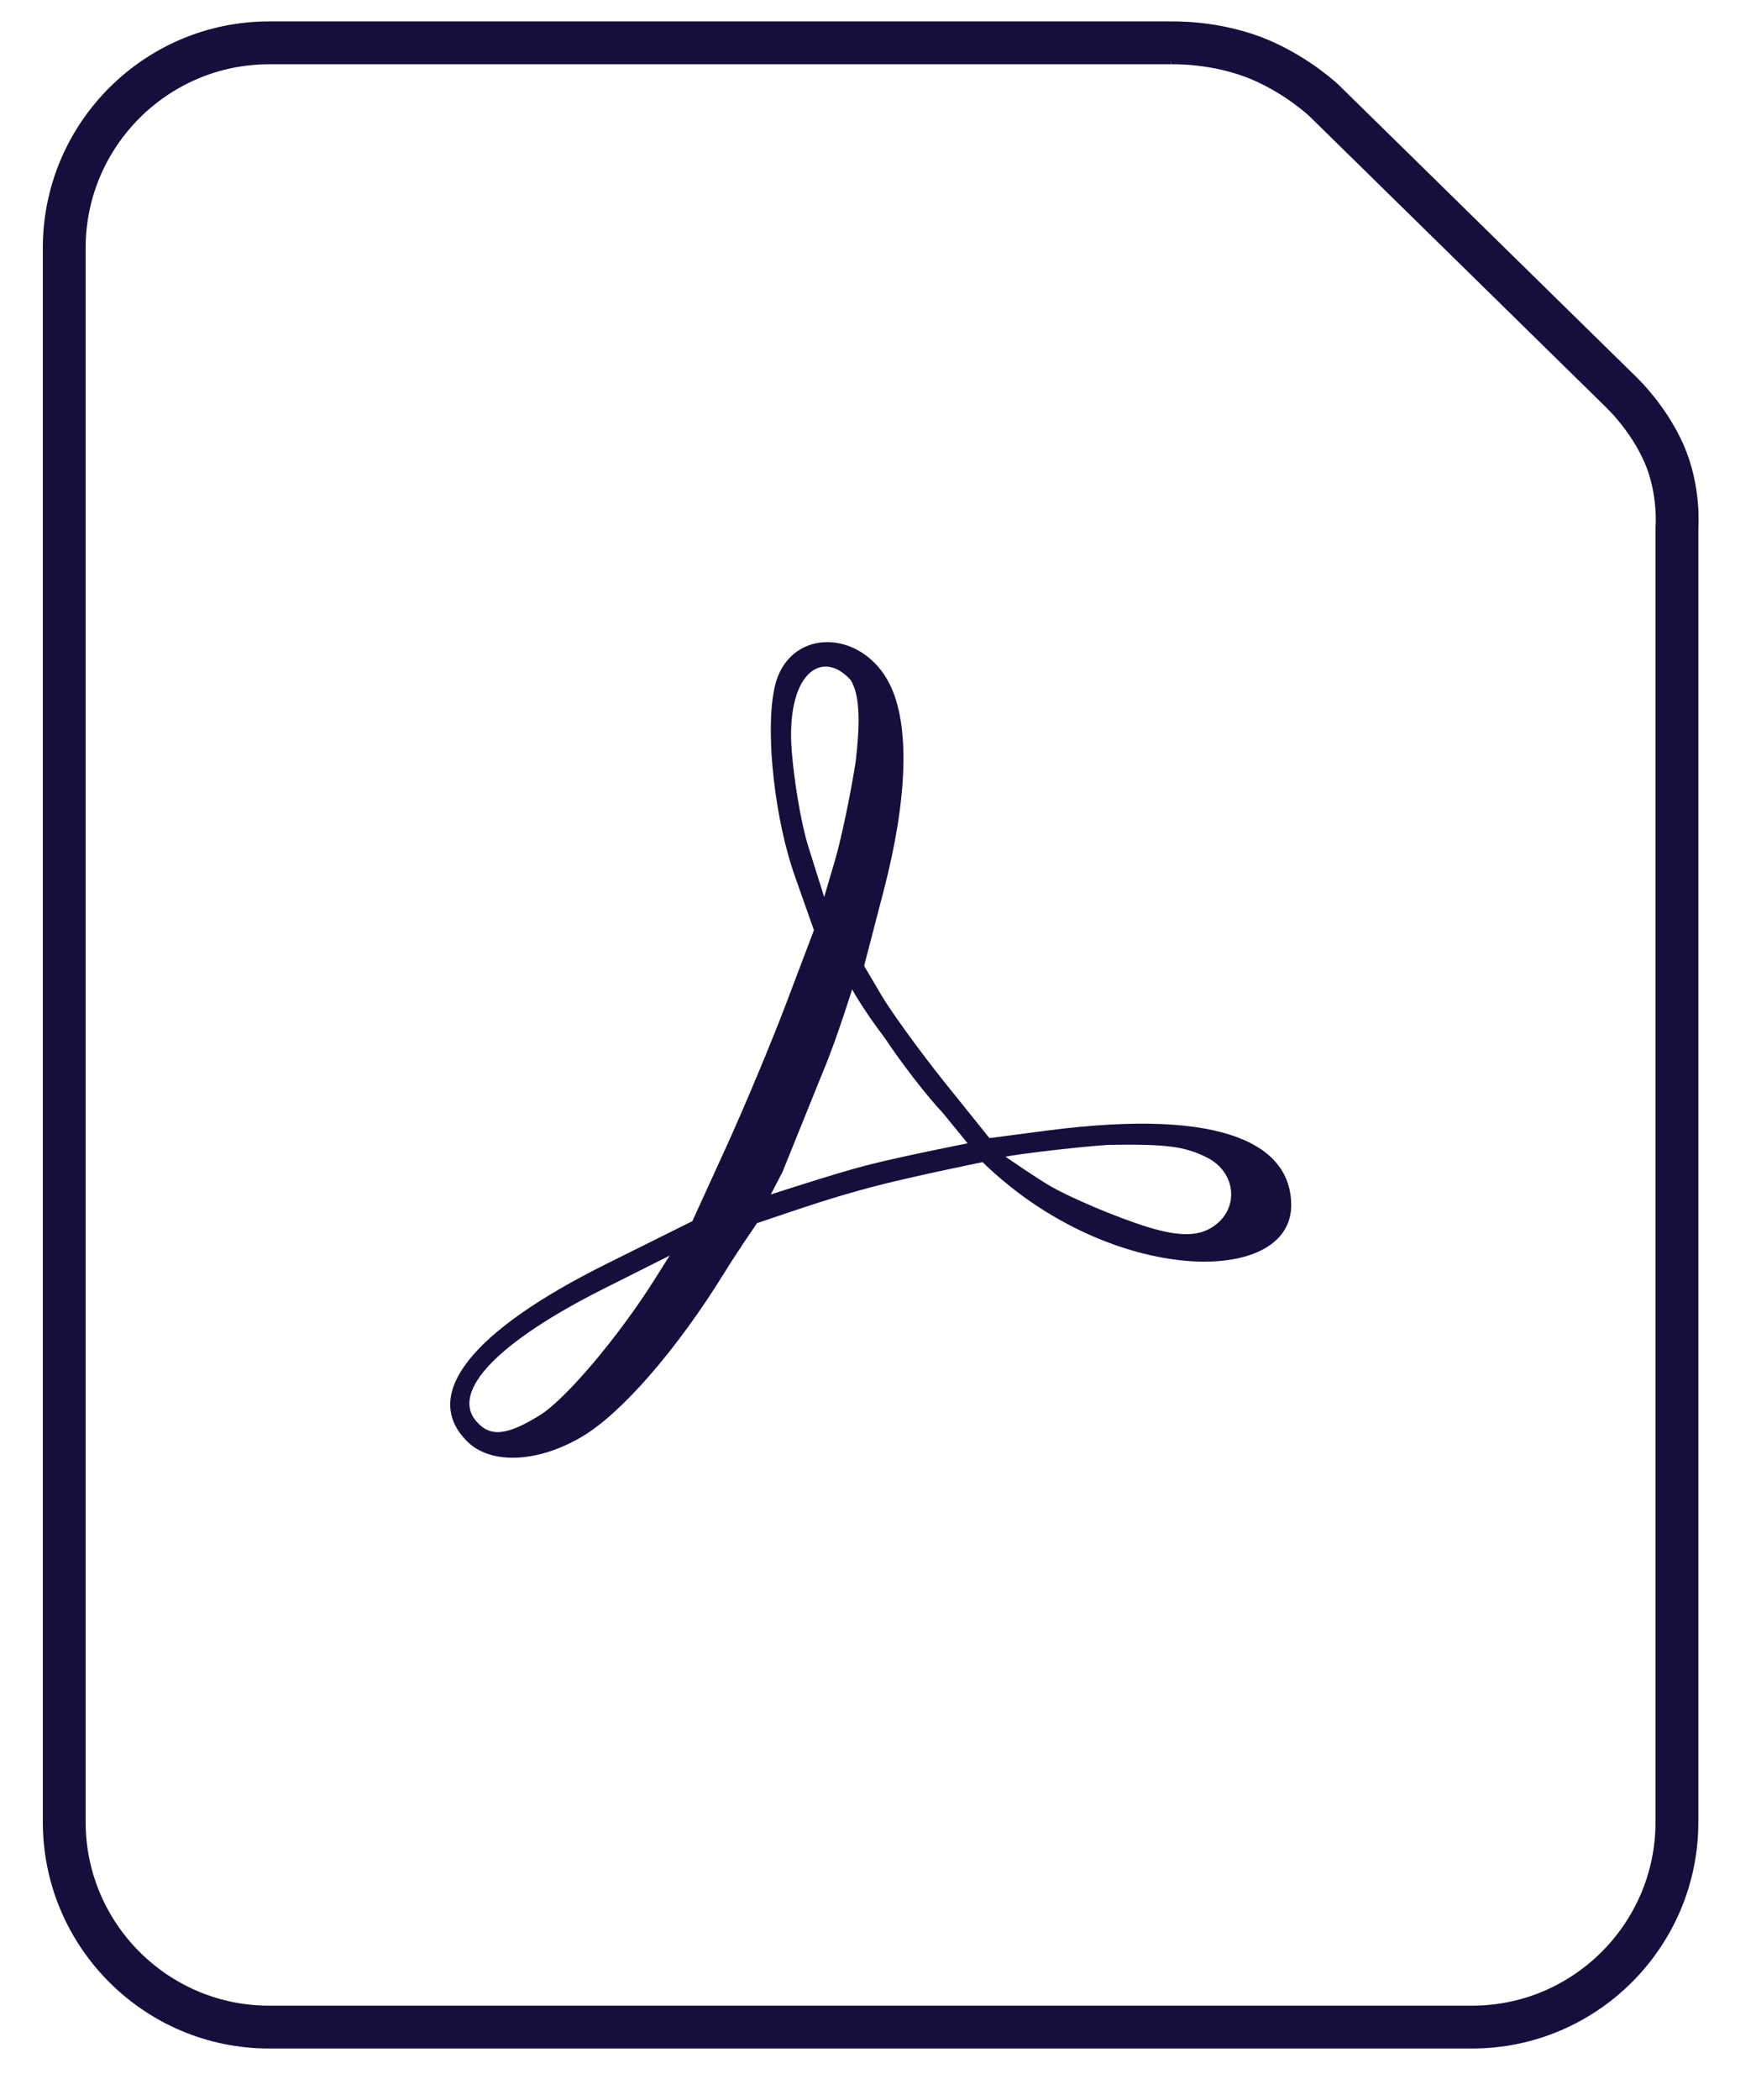
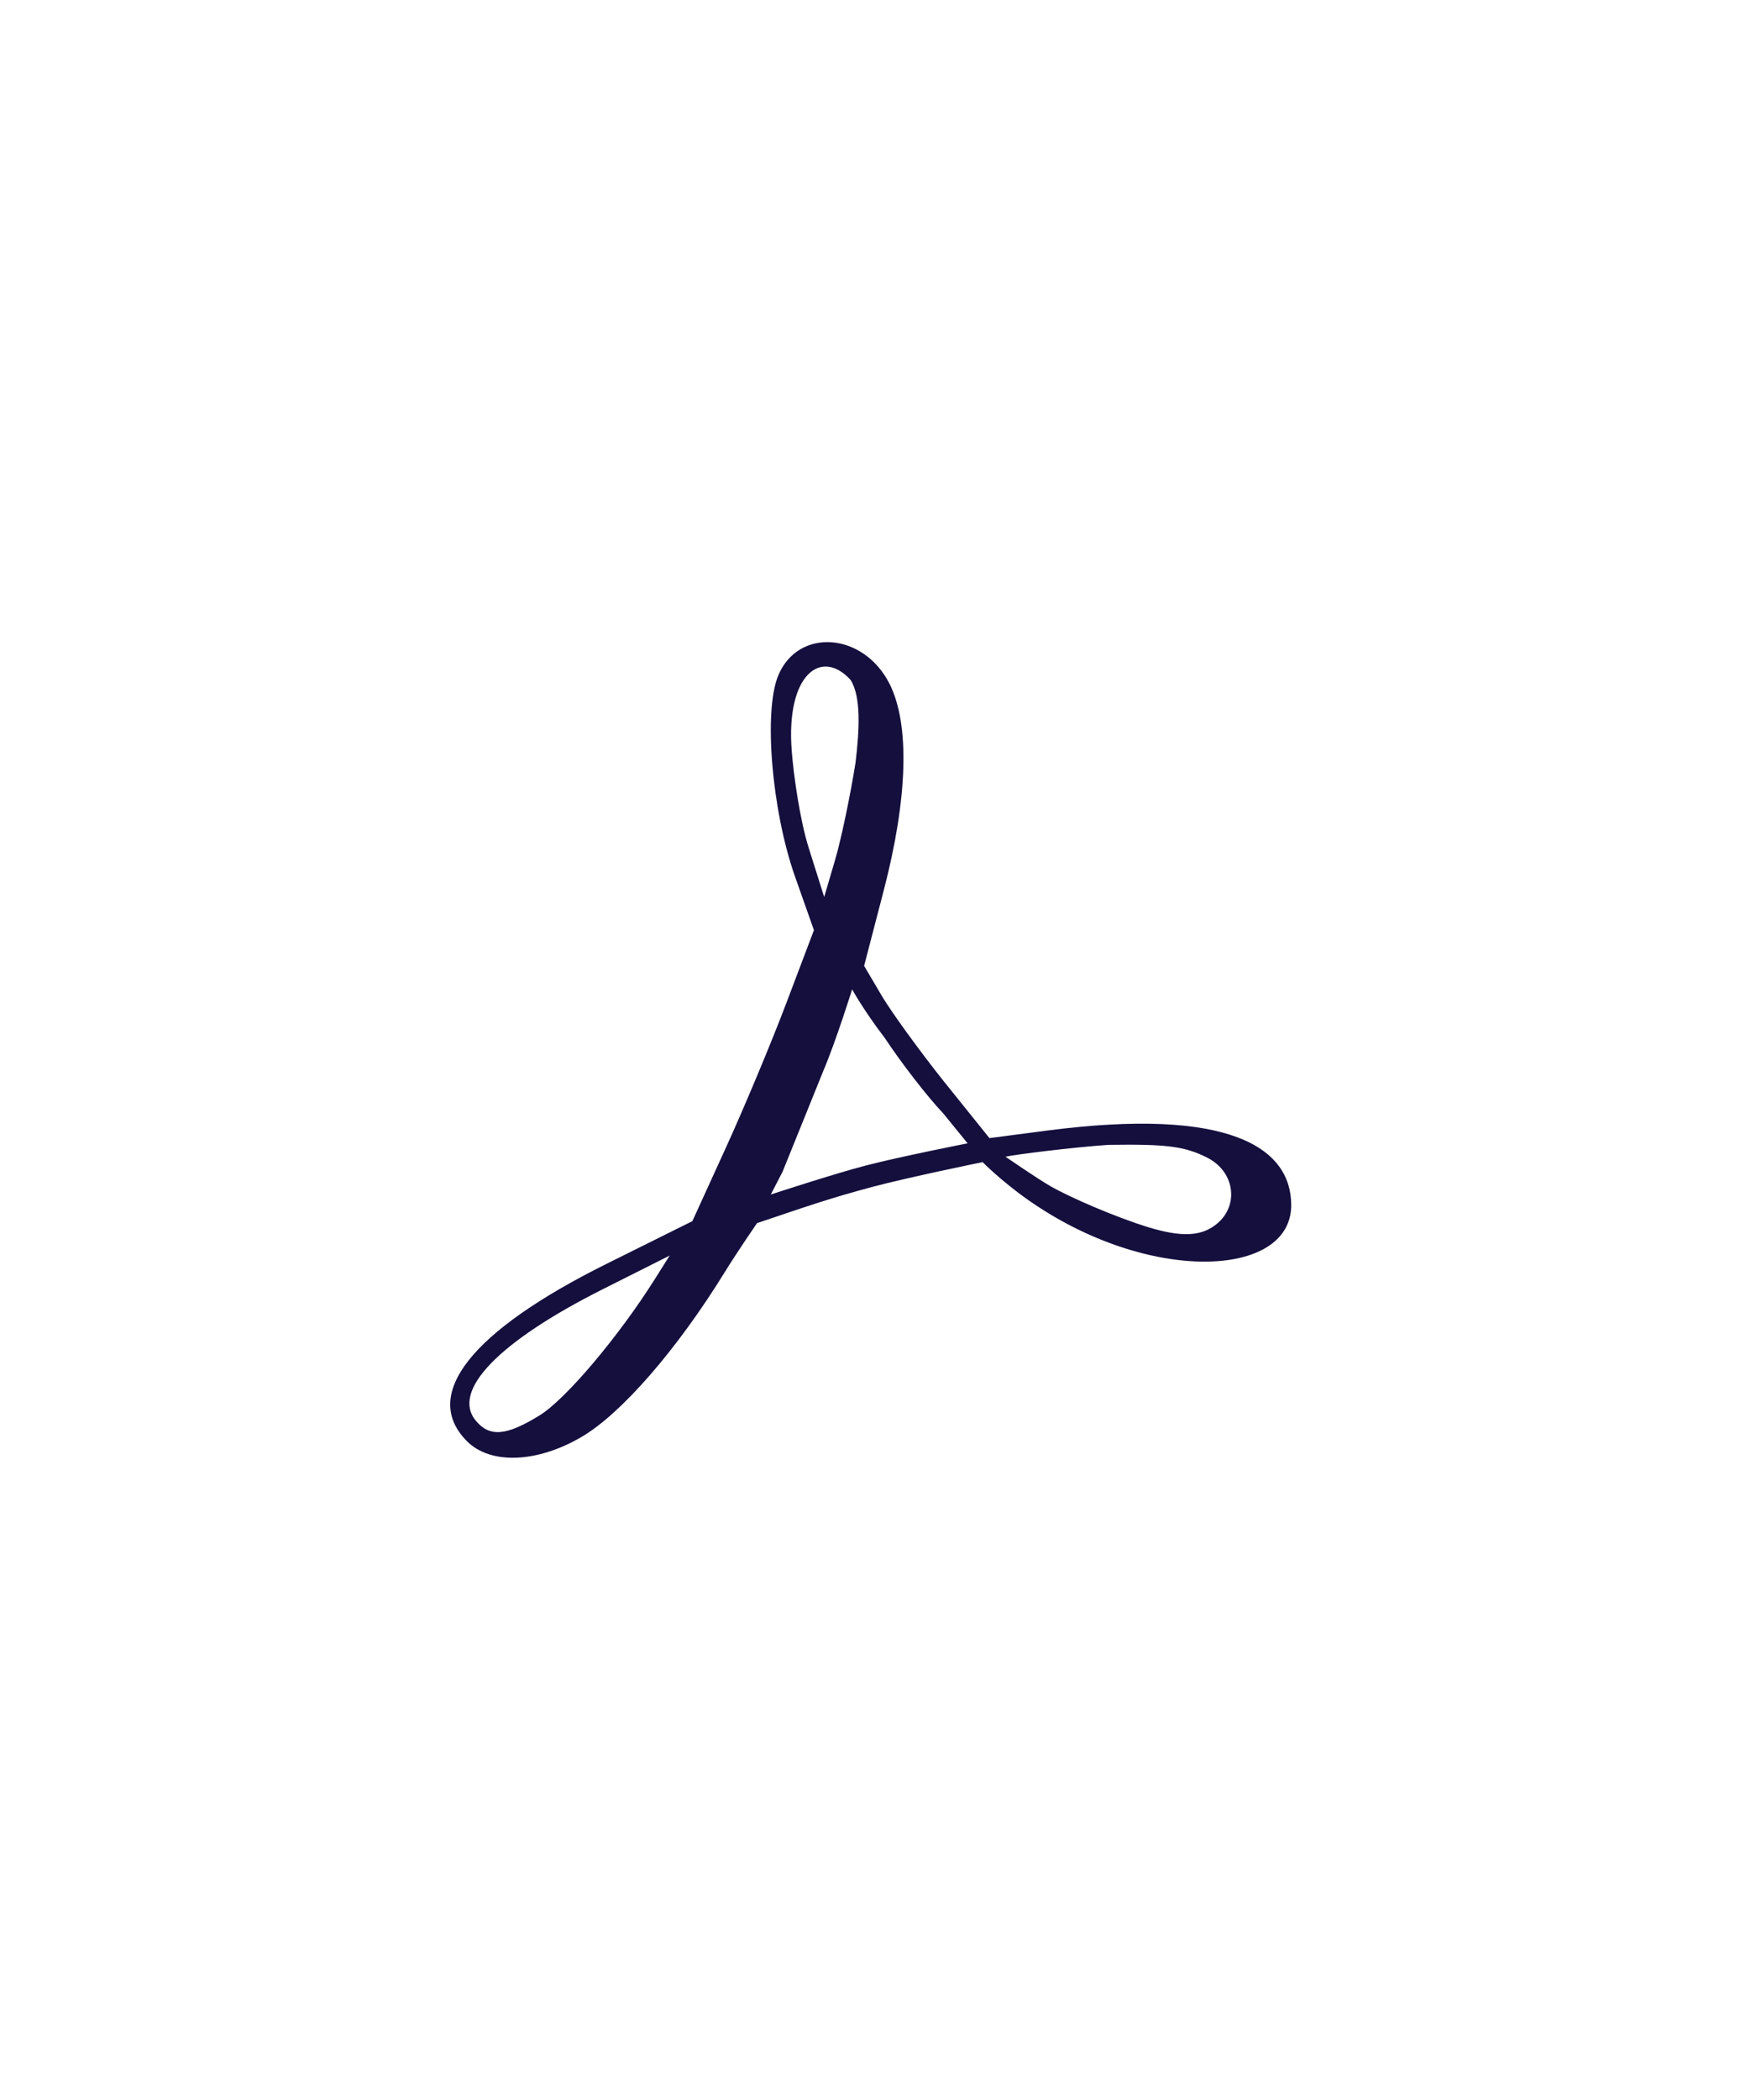
<svg xmlns="http://www.w3.org/2000/svg" viewBox="0 0 82 98">
-   <path d="M 54.687 2 L 54.655 2.003 C 54.655 2.003 56.796 1.909 58.873 2.8 C 60.637 3.557 61.827 4.69 61.827 4.69 C 61.835 4.698 61.842 4.706 61.85 4.714 L 75.789 18.385 C 75.792 18.389 75.794 18.393 75.797 18.397 C 75.797 18.397 76.971 19.52 77.69 21.134 C 78.458 22.855 78.308 24.624 78.308 24.624 L 78.308 85.037 C 78.308 90.309 74.016 94.604 68.744 94.604 L 12.564 94.604 C 7.292 94.604 3 90.309 3 85.037 L 3 11.567 C 3 6.295 7.292 2 12.564 2 L 54.687 2 Z" font-family="sans-serif" style="line-height: normal; font-variant-ligatures: normal; font-variant-position: normal; font-variant-caps: normal; font-variant-numeric: normal; font-variant-alternates: normal; font-feature-settings: normal; text-indent: 0px; text-align: start; text-decoration-line: none; text-decoration-style: solid; text-decoration-color: rgb(0, 0, 0); text-transform: none; text-orientation: mixed; white-space: normal; isolation: auto; mix-blend-mode: normal; vector-effect: non-scaling-stroke; stroke-width: 2px; stroke: rgb(21, 15, 62); fill: none;" />
  <path d="M 21.81 67.265 C 19.647 65.102 21.986 62.131 28.336 58.977 L 32.331 56.991 L 33.886 53.586 C 34.743 51.712 36.021 48.658 36.726 46.795 L 38.008 43.411 L 37.123 40.905 C 36.037 37.824 35.649 33.194 36.34 31.53 C 37.273 29.276 40.332 29.507 41.544 31.924 C 42.489 33.812 42.393 37.23 41.272 41.541 L 40.352 45.076 L 41.162 46.451 C 41.607 47.206 42.908 49.001 44.052 50.439 L 46.204 53.115 L 48.881 52.765 C 57.384 51.656 60.296 53.541 60.296 56.246 C 60.296 59.658 53.62 59.94 48.012 56.002 C 46.751 55.116 45.885 54.236 45.885 54.236 C 45.885 54.236 42.372 54.951 40.643 55.417 C 38.857 55.898 37.966 56.2 35.351 57.083 C 35.351 57.083 34.434 58.414 33.836 59.383 C 31.612 62.987 29.015 65.974 27.159 67.06 C 25.083 68.277 22.907 68.36 21.81 67.265 Z M 25.203 66.052 C 26.419 65.301 28.878 62.392 30.582 59.691 L 31.271 58.598 L 28.131 60.176 C 23.284 62.615 21.065 64.911 22.218 66.302 C 22.867 67.082 23.641 67.017 25.203 66.052 Z M 56.697 57.212 C 57.886 56.379 57.714 54.702 56.369 54.025 C 55.324 53.498 54.481 53.39 51.763 53.43 C 50.093 53.544 47.41 53.881 46.954 53.983 C 46.954 53.983 48.429 55.002 49.084 55.377 C 49.955 55.874 52.073 56.799 53.62 57.273 C 55.146 57.74 56.029 57.69 56.697 57.212 Z M 44.034 51.948 C 43.314 51.193 42.091 49.614 41.315 48.441 C 40.301 47.111 39.792 46.172 39.792 46.172 C 39.792 46.172 39.05 48.557 38.441 49.992 L 36.544 54.684 L 35.994 55.748 C 35.994 55.748 38.919 54.788 40.408 54.401 C 41.984 53.988 45.185 53.359 45.185 53.359 L 44.034 51.948 Z M 39.952 35.583 C 40.137 34.043 40.214 32.506 39.719 31.731 C 38.348 30.23 36.691 31.481 36.972 35.048 C 37.065 36.248 37.364 38.299 37.762 39.563 L 38.487 41.861 L 38.997 40.13 C 39.277 39.179 39.708 37.132 39.952 35.583 Z" style="fill: rgb(21, 15, 62);" />
</svg>